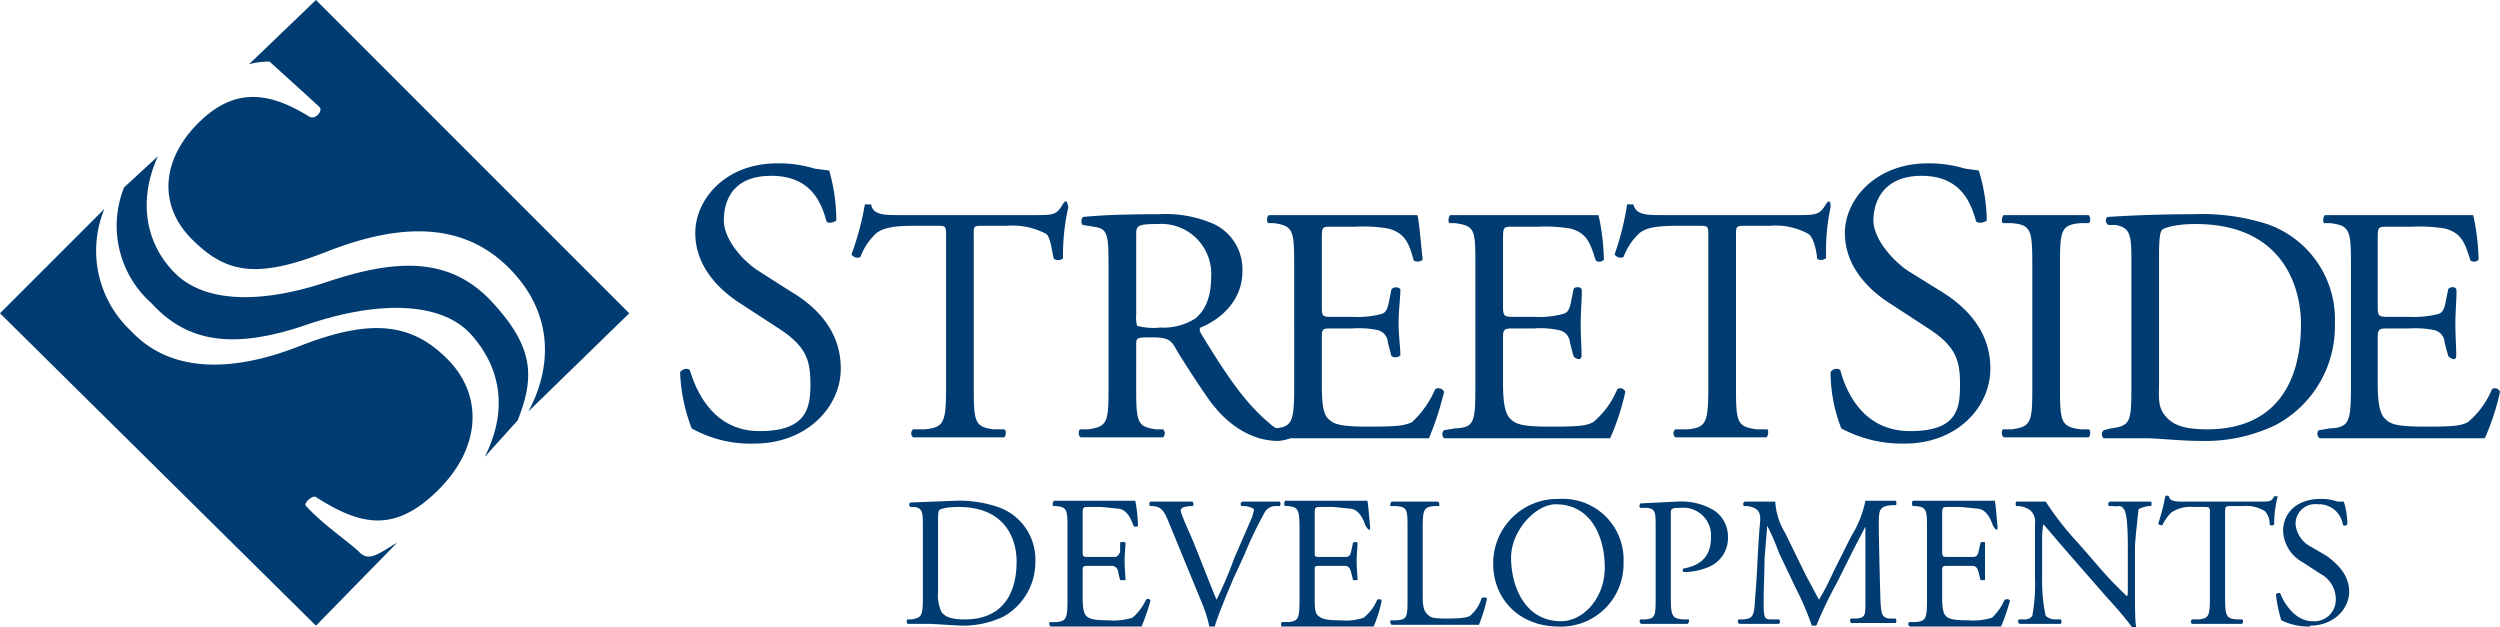
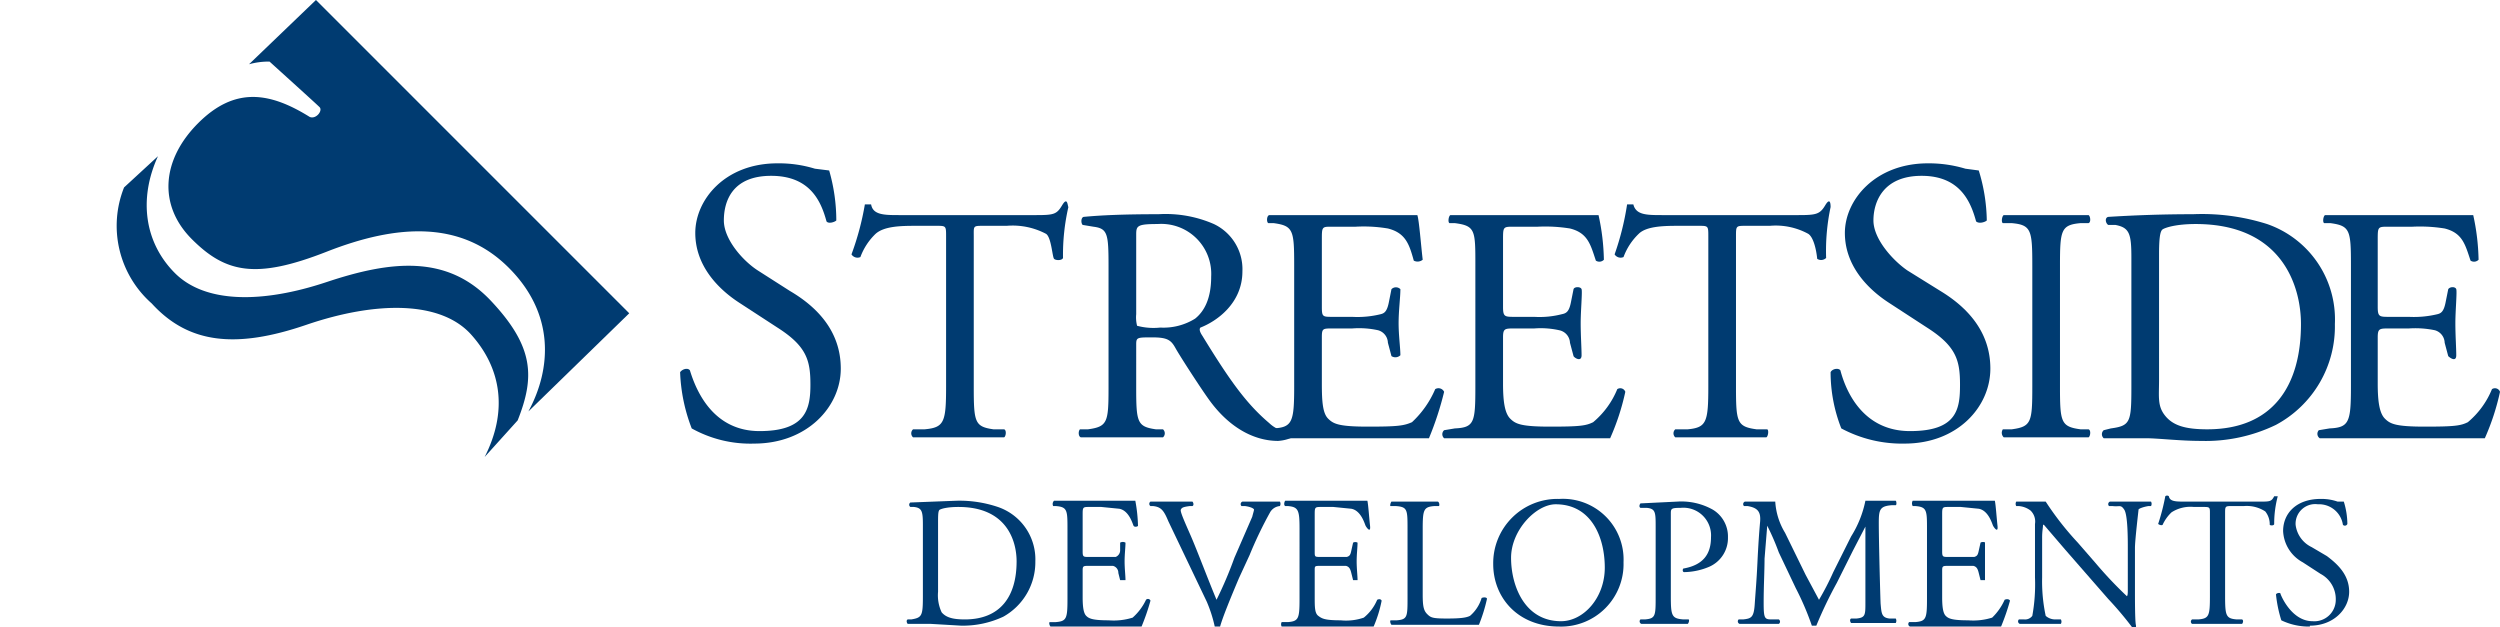
<svg xmlns="http://www.w3.org/2000/svg" viewBox="0 0 280.1 70.3">
  <defs>
    <style> .cls-1, .cls-2 { fill: #003b71; } .cls-2 { fill-rule: evenodd; } </style>
  </defs>
  <g id="Layer_2" data-name="Layer 2">
    <g id="Home">
      <g>
        <path class="cls-1" d="M84.5,49.7a13.5,13.5,0,0,1-7-1.7,19.3,19.3,0,0,1-1.3-6.3c.3-.4.9-.5,1.1-.2.7,2.3,2.6,6.8,7.8,6.8s5.7-2.5,5.7-5.2-.4-4.3-3.7-6.4l-4.3-2.8c-2.3-1.5-4.9-4.1-4.9-7.8s3.3-7.8,9.2-7.8a13.7,13.7,0,0,1,4.2.6l1.6.2a20.2,20.2,0,0,1,.8,5.6c-.2.2-.9.4-1.1.1-.6-2.2-1.8-5.1-6.2-5.1s-5.3,2.9-5.3,5,2.1,4.5,3.8,5.6l3.6,2.3c2.9,1.7,5.7,4.4,5.7,8.7s-3.8,8.4-9.7,8.4" />
        <path class="cls-1" d="M109.1,43.3c0,4,.1,4.5,2.2,4.8h1.2c.3.1.2.8,0,.9H102.3a.6.6,0,0,1,0-.9h1.3c2.2-.2,2.4-.8,2.4-4.8V26.5c0-1.2,0-1.2-1.1-1.2h-2.1c-1.7,0-3.7,0-4.7.9a6.9,6.9,0,0,0-1.7,2.6.8.8,0,0,1-1-.3,31.1,31.1,0,0,0,1.5-5.6h.7c.2,1.2,1.5,1.2,3.2,1.2h15.3c2,0,2.3-.1,2.9-1.1s.6,0,.7.2a24,24,0,0,0-.6,5.7c-.1.3-.8.3-1,.1s-.3-2.4-.9-2.8a8,8,0,0,0-4.4-.9h-2.6c-1.2,0-1.1,0-1.1,1.2Z" />
        <path class="cls-1" d="M127.3,26.3c0-1,.1-1.2,2.4-1.2a5.6,5.6,0,0,1,6,5.9c0,2.5-.8,3.9-1.8,4.7a6.7,6.7,0,0,1-3.9,1,7.1,7.1,0,0,1-2.6-.2,3.8,3.8,0,0,1-.1-1.3Zm-3.1,17.1c0,3.9-.1,4.4-2.3,4.7H121c-.2.2-.2.8.1.9h9.2a.6.6,0,0,0,0-.9h-.8c-2.1-.3-2.2-.8-2.2-4.7V38.6c0-.8.1-.8,1.8-.8s2.1.3,2.6,1.2,2.7,4.3,3.7,5.7c2.2,3.1,5,4.7,7.8,4.7a4.6,4.6,0,0,0,1.6-.4c.2-.2.2-.5,0-.6a3.6,3.6,0,0,1-2.6-1c-2.6-2.2-4.5-4.9-7.5-9.8-.2-.3-.4-.7-.2-.9,1.8-.7,4.7-2.7,4.7-6.3a5.6,5.6,0,0,0-3.2-5.3,13.5,13.5,0,0,0-6.2-1.1c-3.7,0-6.3.1-8.4.3-.3.1-.3.7-.1.9l1.2.2c1.6.2,1.7.8,1.7,4.4Z" />
        <path class="cls-1" d="M145,29.7c0-3.9-.1-4.4-2.3-4.7h-.6c-.2-.1-.2-.8.1-.9h16.6c.2.6.4,3.3.6,5a.9.9,0,0,1-1,.1c-.5-1.8-.9-3.1-2.9-3.6a16.3,16.3,0,0,0-3.6-.2h-2.7c-1.1,0-1.1,0-1.1,1.5v7.5c0,1.1.1,1.1,1.2,1.1h2.2a10.8,10.8,0,0,0,3.2-.3c.4-.1.7-.3.9-1.3l.3-1.5a.7.7,0,0,1,1,0c0,.9-.2,2.4-.2,3.8s.2,2.8.2,3.6a.8.8,0,0,1-1,.1l-.4-1.5a1.5,1.5,0,0,0-1.1-1.4,9.9,9.9,0,0,0-2.9-.2h-2.2c-1.1,0-1.2,0-1.2,1V43c0,2,.1,3.3.7,3.9s1.2.9,4.5.9,4-.1,4.9-.5a10.9,10.9,0,0,0,2.6-3.7.7.7,0,0,1,1,.3,35.2,35.2,0,0,1-1.7,5.2H141.5c-.3-.1-.3-.7-.1-.9l1.2-.2c2.2-.1,2.4-.7,2.4-4.7Z" />
        <path class="cls-1" d="M165.3,29.7c0-3.9,0-4.4-2.3-4.7h-.6c-.2-.1-.1-.8.1-.9h16.6a25.1,25.1,0,0,1,.6,5,.7.7,0,0,1-.9.1c-.6-1.8-.9-3.1-2.9-3.6a17.3,17.3,0,0,0-3.6-.2h-2.7c-1.2,0-1.2,0-1.2,1.5v7.5c0,1.1.2,1.1,1.3,1.1h2.2a10,10,0,0,0,3.1-.3c.5-.1.8-.3,1-1.3l.3-1.5c.1-.3.8-.3.9,0s-.1,2.4-.1,3.8.1,2.8.1,3.6-.8.3-.9.1l-.4-1.5a1.5,1.5,0,0,0-1.2-1.4,9.5,9.5,0,0,0-2.8-.2h-2.2c-1.1,0-1.3,0-1.3,1V43c0,2,.2,3.3.8,3.9s1.2.9,4.5.9,4-.1,4.8-.5a9.5,9.5,0,0,0,2.7-3.7.6.6,0,0,1,.9.3,26.4,26.4,0,0,1-1.7,5.2H161.8a.6.6,0,0,1,0-.9L163,48c2.2-.1,2.3-.7,2.3-4.7Z" />
        <path class="cls-1" d="M194.5,43.3c0,4,.1,4.5,2.3,4.8H198c.2.1.1.8-.1.9H187.7a.6.6,0,0,1,0-.9h1.4c2.1-.2,2.3-.8,2.3-4.8V26.5c0-1.2,0-1.2-1.1-1.2h-2.1c-1.6,0-3.7,0-4.6.9a6.9,6.9,0,0,0-1.7,2.6.8.8,0,0,1-1-.3,30.6,30.6,0,0,0,1.4-5.6h.7c.3,1.2,1.5,1.2,3.3,1.2h15.2c2,0,2.4-.1,3-1.1s.6,0,.6.2a23.6,23.6,0,0,0-.5,5.7.8.8,0,0,1-1,.1c-.1-1-.4-2.4-1-2.8a7.6,7.6,0,0,0-4.3-.9h-2.7c-1.1,0-1.1,0-1.1,1.2Z" />
        <path class="cls-1" d="M213.4,49.7a14.4,14.4,0,0,1-7.1-1.7,17.2,17.2,0,0,1-1.2-6.3c.2-.4.9-.5,1.1-.2.6,2.3,2.5,6.8,7.8,6.8s5.6-2.5,5.6-5.2-.4-4.3-3.7-6.4l-4.3-2.8c-2.3-1.5-4.9-4.1-4.9-7.8s3.4-7.8,9.3-7.8a14.2,14.2,0,0,1,4.2.6l1.5.2a19.8,19.8,0,0,1,.9,5.6c-.2.2-.9.4-1.2.1-.6-2.2-1.8-5.1-6.1-5.1s-5.4,2.9-5.4,5,2.2,4.5,3.8,5.6l3.7,2.3c2.8,1.7,5.6,4.4,5.6,8.7s-3.7,8.4-9.6,8.4" />
        <path class="cls-1" d="M227.7,29.8c0-4-.1-4.6-2.3-4.8h-1c-.2-.1-.1-.8.1-.9H234c.2.1.3.8,0,.9h-.9c-2.2.2-2.3.8-2.3,4.8V43.3c0,4,.1,4.5,2.3,4.8h.9c.3.1.2.8,0,.9h-9.5a.7.7,0,0,1-.1-.9h1c2.2-.3,2.3-.8,2.3-4.8Z" />
        <path class="cls-1" d="M241.9,28.5c0-1.7.1-2.6.4-2.8s1.5-.6,3.7-.6c9.8,0,11.8,7.1,11.8,11.2,0,7-3.2,11.8-10.5,11.8-2.4,0-3.8-.4-4.7-1.5s-.7-2.1-.7-4.1Zm-3.1,14.8c0,4-.1,4.4-2.3,4.7l-.8.2a.6.6,0,0,0,0,.9h4.7c1.4,0,3.8.3,6.2.3a18.1,18.1,0,0,0,8.4-1.8,12.5,12.5,0,0,0,6.6-11.3A11.3,11.3,0,0,0,254,25.1a24.2,24.2,0,0,0-8.3-1.1c-3.2,0-6.3.1-9.5.3-.4.1-.3.7,0,.9h.8c1.6.3,1.8,1,1.8,3.7Z" />
        <path class="cls-1" d="M263.4,29.7c0-3.9-.1-4.4-2.3-4.7h-.7c-.2-.1-.1-.8.1-.9h16.6a25.1,25.1,0,0,1,.6,5,.7.7,0,0,1-.9.1c-.6-1.8-.9-3.1-2.9-3.6a17.3,17.3,0,0,0-3.6-.2h-2.7c-1.2,0-1.2,0-1.2,1.5v7.5c0,1.1.2,1.1,1.3,1.1h2.2a11.2,11.2,0,0,0,3.2-.3c.4-.1.7-.3.9-1.3l.3-1.5c.2-.3.8-.3.9,0s-.1,2.4-.1,3.8.1,2.8.1,3.6-.7.3-.9.1l-.4-1.5a1.5,1.5,0,0,0-1.1-1.4,10.7,10.7,0,0,0-2.9-.2h-2.2c-1.1,0-1.3,0-1.3,1V43c0,2,.2,3.3.8,3.9s1.2.9,4.5.9,4-.1,4.8-.5a9.5,9.5,0,0,0,2.7-3.7.6.6,0,0,1,.9.3,26.4,26.4,0,0,1-1.7,5.2H259.9a.6.6,0,0,1-.1-.9L261,48c2.2-.1,2.4-.7,2.4-4.7Z" />
        <path class="cls-2" d="M27.9,7.2,35.4,0,70.5,35.1l-11.3,11c2.6-4.8,3-11-2.3-16.2s-12.4-4.8-20.3-1.7-11.3,2.4-15.1-1.4-3.4-8.9.7-13,8-3.5,12.5-.7c.7.3,1.5-.7,1.1-1.1s-4.5-4.1-5.6-5.1a8.2,8.2,0,0,0-2.3.3" />
-         <path class="cls-2" d="M44.5,60.8l-9.1,9.3L0,35.1,11.7,23.4a12.3,12.3,0,0,0,3,13.7c4.2,4.5,10.9,4.8,18.8,1.7S46,36.1,50.1,40.2,53.9,50.2,49,55s-8.7,3.8-13.6.7c-.3-.3-1.5.7-1.1,1,1.9,2.1,4.9,4.1,6,5.2s2.3,0,4.2-1.1" />
        <path class="cls-2" d="M58,47.1l-3.7,4.1c2.6-5.1,1.9-9.9-1.5-13.7s-10.6-3.8-18.5-1.1S21.1,38.5,17,34a11.6,11.6,0,0,1-3.1-13l3.8-3.5c-2.2,4.8-1.5,9.7,1.9,13.1s9.8,3.4,17,1S50.1,28.5,55,33.7s4.9,8.6,3,13.4" />
        <path class="cls-1" d="M105.1,58.7c0-1,0-1.5.2-1.6s.8-.3,2.1-.3c5.4,0,6.5,3.8,6.5,6.1,0,3.9-1.8,6.5-5.8,6.5-1.3,0-2.1-.2-2.6-.8a4.5,4.5,0,0,1-.4-2.3Zm-1.7,8.1c0,2.2-.1,2.4-1.3,2.6h-.4c-.2.1-.1.4,0,.5h2.6l3.4.2a10.7,10.7,0,0,0,4.7-1,7,7,0,0,0,3.6-6.2,6.2,6.2,0,0,0-4.2-6.1,13.5,13.5,0,0,0-4.6-.7l-5.2.2a.3.3,0,0,0,0,.5h.4c.9.1,1,.5,1,2Z" />
        <path class="cls-1" d="M119.6,59.3c0-2.1,0-2.5-1.3-2.6H118a.5.5,0,0,1,.1-.6h9.1a17,17,0,0,1,.3,2.8c0,.1-.4.2-.5,0s-.5-1.7-1.6-1.9l-2-.2h-1.5c-.6,0-.6.1-.6.9v4.1c0,.6.1.6.7.6h3a.8.8,0,0,0,.5-.7v-.9a.6.6,0,0,1,.6,0c0,.5-.1,1.3-.1,2.1s.1,1.6.1,2.1h-.6l-.2-.8a.8.8,0,0,0-.6-.8H122c-.6,0-.7,0-.7.5v3c0,1.1.1,1.8.4,2.1s.7.5,2.5.5a7.1,7.1,0,0,0,2.7-.3,6.2,6.2,0,0,0,1.5-2,.3.3,0,0,1,.5.1,24.7,24.7,0,0,1-1,2.9H117.7c-.1-.1-.2-.4-.1-.5h.7c1.2-.1,1.3-.4,1.3-2.6Z" />
-         <path class="cls-1" d="M130.9,58.4c-.5-1.2-.8-1.6-1.7-1.7h-.3a.3.3,0,0,1,0-.5h4.7c.1.1.2.4,0,.5h-.3c-.8.1-.9.2-1,.4s.4,1.3,1.1,2.9,1.9,4.8,2.9,7.2a43.9,43.9,0,0,0,2-4.7l2-4.6c.1-.4.2-.7.2-.8s-.3-.3-1-.4h-.4a.3.3,0,0,1,.1-.5h4.2a.5.5,0,0,1,0,.5h-.6a1.4,1.4,0,0,0-1.1.7,45,45,0,0,0-2.3,4.8l-1.2,2.6c-.8,1.9-1.8,4.3-2.1,5.4h-.6a15.2,15.2,0,0,0-.9-2.8Z" />
+         <path class="cls-1" d="M130.9,58.4c-.5-1.2-.8-1.6-1.7-1.7h-.3a.3.3,0,0,1,0-.5h4.7c.1.1.2.4,0,.5h-.3c-.8.1-.9.2-1,.4s.4,1.3,1.1,2.9,1.9,4.8,2.9,7.2a43.9,43.9,0,0,0,2-4.7l2-4.6c.1-.4.2-.7.2-.8s-.3-.3-1-.4h-.4a.3.3,0,0,1,.1-.5h4.2a.5.5,0,0,1,0,.5a1.4,1.4,0,0,0-1.1.7,45,45,0,0,0-2.3,4.8l-1.2,2.6c-.8,1.9-1.8,4.3-2.1,5.4h-.6a15.2,15.2,0,0,0-.9-2.8Z" />
        <path class="cls-1" d="M145.6,59.3c0-2.1-.1-2.5-1.3-2.6H144c-.2-.1-.1-.5,0-.6h9.2c.1.4.2,1.9.3,2.8s-.4.2-.5,0-.5-1.7-1.6-1.9l-2-.2h-1.5c-.6,0-.6.1-.6.9v4.1c0,.6,0,.6.7.6h2.9c.3-.1.4-.2.5-.7l.2-.9a.5.5,0,0,1,.5,0c0,.5-.1,1.3-.1,2.1s.1,1.6.1,2.1h-.5l-.2-.8c-.1-.4-.2-.7-.6-.8H148c-.7,0-.7,0-.7.5v3c0,1.1,0,1.8.4,2.1s.7.5,2.5.5a6.1,6.1,0,0,0,2.6-.3,5.1,5.1,0,0,0,1.5-2c.2-.1.4-.1.5.1a14,14,0,0,1-.9,2.9H143.6a.5.5,0,0,1,0-.5h.7c1.2-.1,1.3-.4,1.3-2.6Z" />
        <path class="cls-1" d="M157.7,59.3c0-2.2,0-2.5-1.3-2.6h-.6c-.1,0,0-.4.1-.5h5.2c.2.1.2.5.1.5h-.5c-1.2.1-1.3.4-1.3,2.6v7.3c0,1.3.1,1.8.5,2.2s.6.5,2.2.5,2.2-.1,2.6-.3a4.2,4.2,0,0,0,1.3-2c.2-.1.6-.1.6.1a18.1,18.1,0,0,1-.9,2.9h-9.8c-.1-.1-.2-.4-.1-.5h.7c1.2-.1,1.2-.4,1.2-2.6Z" />
        <path class="cls-1" d="M174.9,69.6c-4.1,0-5.6-4-5.6-7.1s2.8-6,5-6c4,0,5.5,3.7,5.5,7.1s-2.4,6-4.9,6m-.2.6a7,7,0,0,0,7.2-7.2,6.8,6.8,0,0,0-7.2-7.1,7.2,7.2,0,0,0-7.4,7.3c0,3.7,2.7,7,7.4,7" />
        <path class="cls-1" d="M187.2,66.8c0,2.2.1,2.5,1.4,2.6h.6c.1.1,0,.4-.1.5h-5.2a.3.3,0,0,1-.1-.5h.5c1.2-.1,1.2-.4,1.2-2.6V59.1c0-1.7,0-2.1-1-2.2h-.7c-.2-.1-.1-.4,0-.5l4.1-.2a7.2,7.2,0,0,1,4,.9,3.5,3.5,0,0,1,1.7,3.1,3.5,3.5,0,0,1-2.1,3.3,7.4,7.4,0,0,1-2.8.6c-.2,0-.2-.3-.1-.4,2.3-.4,3.1-1.7,3.1-3.5a3.1,3.1,0,0,0-3.4-3.3c-1.1,0-1.1.1-1.1.7Z" />
        <path class="cls-1" d="M202.3,64.4l1.5,2.8h0a30.1,30.1,0,0,0,1.6-3.1l2-4a11.9,11.9,0,0,0,1.6-4h3.4c.1.1.1.5,0,.5H212c-1.4.1-1.5.5-1.5,2s.1,6,.2,9c.1,1.1.1,1.6,1,1.7h.7a.5.5,0,0,1,0,.5h-5c-.1-.1-.2-.4,0-.5h.6c1-.1,1-.4,1-1.8V59h0l-1.4,2.7-1.8,3.6a47.4,47.4,0,0,0-2.3,4.8H203a31.2,31.2,0,0,0-1.8-4.2l-1.9-4a27.1,27.1,0,0,0-1.3-3h0l-.3,3.7c0,1.3-.1,3.1-.1,4.9s.1,1.9.9,1.9h.8a.3.3,0,0,1,0,.5h-4.4a.3.3,0,0,1-.1-.5h.5c.9-.1,1.2-.2,1.3-1.7s.2-2.5.3-4.6.2-3.5.3-4.6-.2-1.6-1.4-1.8h-.4a.3.3,0,0,1,.1-.5h3.4a7.6,7.6,0,0,0,1.1,3.5Z" />
        <path class="cls-1" d="M215.9,59.3c0-2.1,0-2.5-1.3-2.6h-.3a.6.6,0,0,1,0-.6h9.2c.1.4.2,1.9.3,2.8s-.4.2-.5,0-.5-1.7-1.6-1.9l-2-.2h-1.5c-.6,0-.6.1-.6.9v4.1c0,.6.1.6.7.6h2.9c.3-.1.4-.2.5-.7l.2-.9c.1-.1.5-.1.5,0v4.2h-.5l-.2-.8c-.1-.4-.2-.7-.6-.8h-2.8c-.6,0-.7,0-.7.5v3c0,1.1.1,1.8.4,2.1s.7.5,2.5.5a7.1,7.1,0,0,0,2.7-.3,6.4,6.4,0,0,0,1.4-2c.2-.1.5-.1.6.1a24.7,24.7,0,0,1-1,2.9H214a.3.3,0,0,1-.1-.5h.7c1.2-.1,1.3-.4,1.3-2.6Z" />
        <path class="cls-1" d="M239.2,66.4c0,.6,0,3.1.1,3.6s-.2.3-.4.3a38.1,38.1,0,0,0-2.7-3.2l-4.8-5.5L229,58.8h-.1c0,.3-.1.7-.1,1.4v4.5a18.5,18.5,0,0,0,.4,4.3,1.6,1.6,0,0,0,1.1.4h.6a.5.5,0,0,1,0,.5h-4.6a.3.3,0,0,1-.1-.5h.6a1,1,0,0,0,.9-.4,19.8,19.8,0,0,0,.3-4.3v-6a1.7,1.7,0,0,0-.5-1.5,2.5,2.5,0,0,0-1.3-.5h-.3a.5.5,0,0,1,0-.5h3.3a33.3,33.3,0,0,0,3.6,4.6l2,2.3a44.8,44.8,0,0,0,3.5,3.7h0c.1-.1.1-.4.1-.8V61.4c0-1,0-3.7-.4-4.3s-.5-.3-1.3-.4h-.4a.3.3,0,0,1,.1-.5H241a.5.5,0,0,1,0,.5h-.3c-.6.1-1.1.3-1.1.4s-.4,3.4-.4,4.3Z" />
        <path class="cls-1" d="M249.3,66.8c0,2.2.1,2.5,1.3,2.6h.6c.2.1.1.4,0,.5h-5.6a.3.3,0,0,1,0-.5h.7c1.2-.1,1.3-.4,1.3-2.6V57.5c0-.6,0-.7-.6-.7h-1.2a3.9,3.9,0,0,0-2.5.6,4.5,4.5,0,0,0-1,1.4c-.1.1-.4,0-.5-.1a23.7,23.7,0,0,0,.8-3.1.3.3,0,0,1,.4,0c.1.6.8.6,1.8.6h8.4c1.1,0,1.3,0,1.6-.6h.4a12,12,0,0,0-.4,3.1c0,.2-.4.2-.5.1a2.3,2.3,0,0,0-.5-1.5,3.8,3.8,0,0,0-2.4-.6h-1.5c-.6,0-.6.1-.6.8Z" />
        <path class="cls-1" d="M258.8,70.2a7.1,7.1,0,0,1-3.2-.7,14.5,14.5,0,0,1-.6-2.9c.1-.2.5-.2.5-.1s1.2,3.1,3.6,3.1a2.4,2.4,0,0,0,2.6-2.4,3.2,3.2,0,0,0-1.7-2.9L258,63a4.2,4.2,0,0,1-2.2-3.5c0-2,1.5-3.6,4.2-3.6a5.4,5.4,0,0,1,1.9.3h.7a8.7,8.7,0,0,1,.4,2.5.3.3,0,0,1-.5.1,2.7,2.7,0,0,0-2.8-2.3,2.2,2.2,0,0,0-2.5,2.3,3.2,3.2,0,0,0,1.8,2.5l1.7,1c1.2.9,2.5,2.1,2.5,4s-1.7,3.8-4.4,3.8" />
      </g>
    </g>
  </g>
</svg>